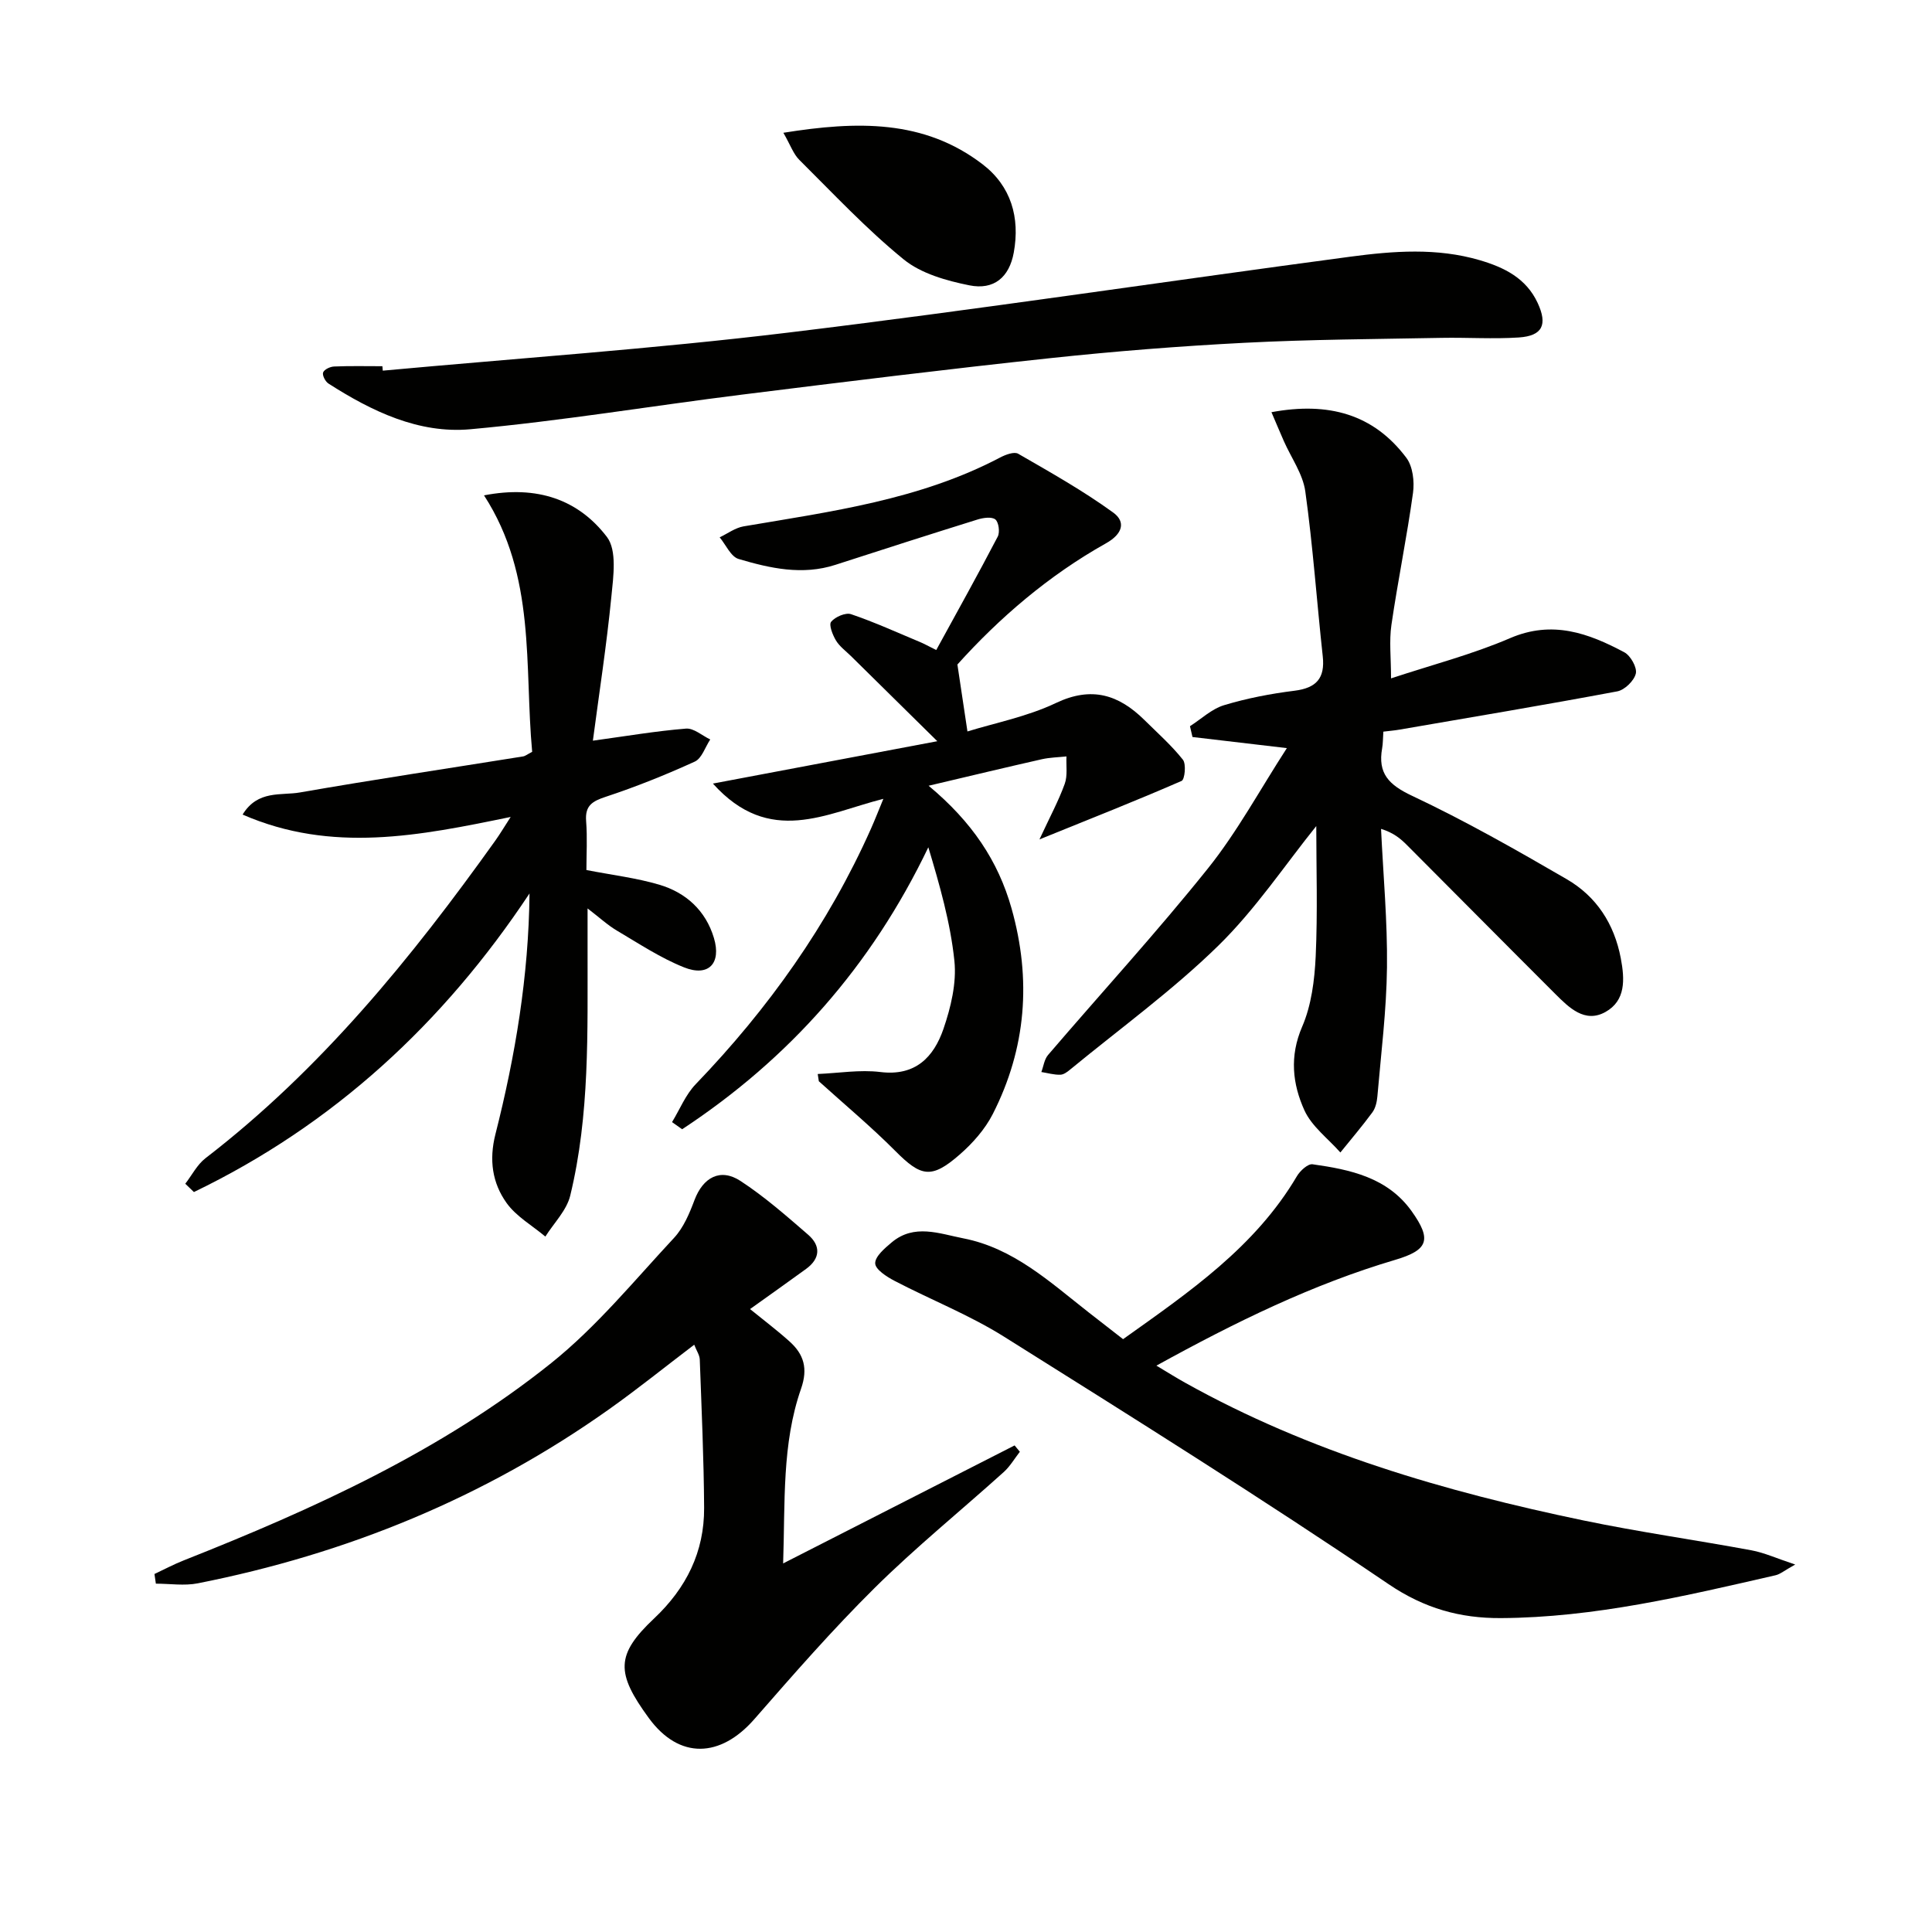
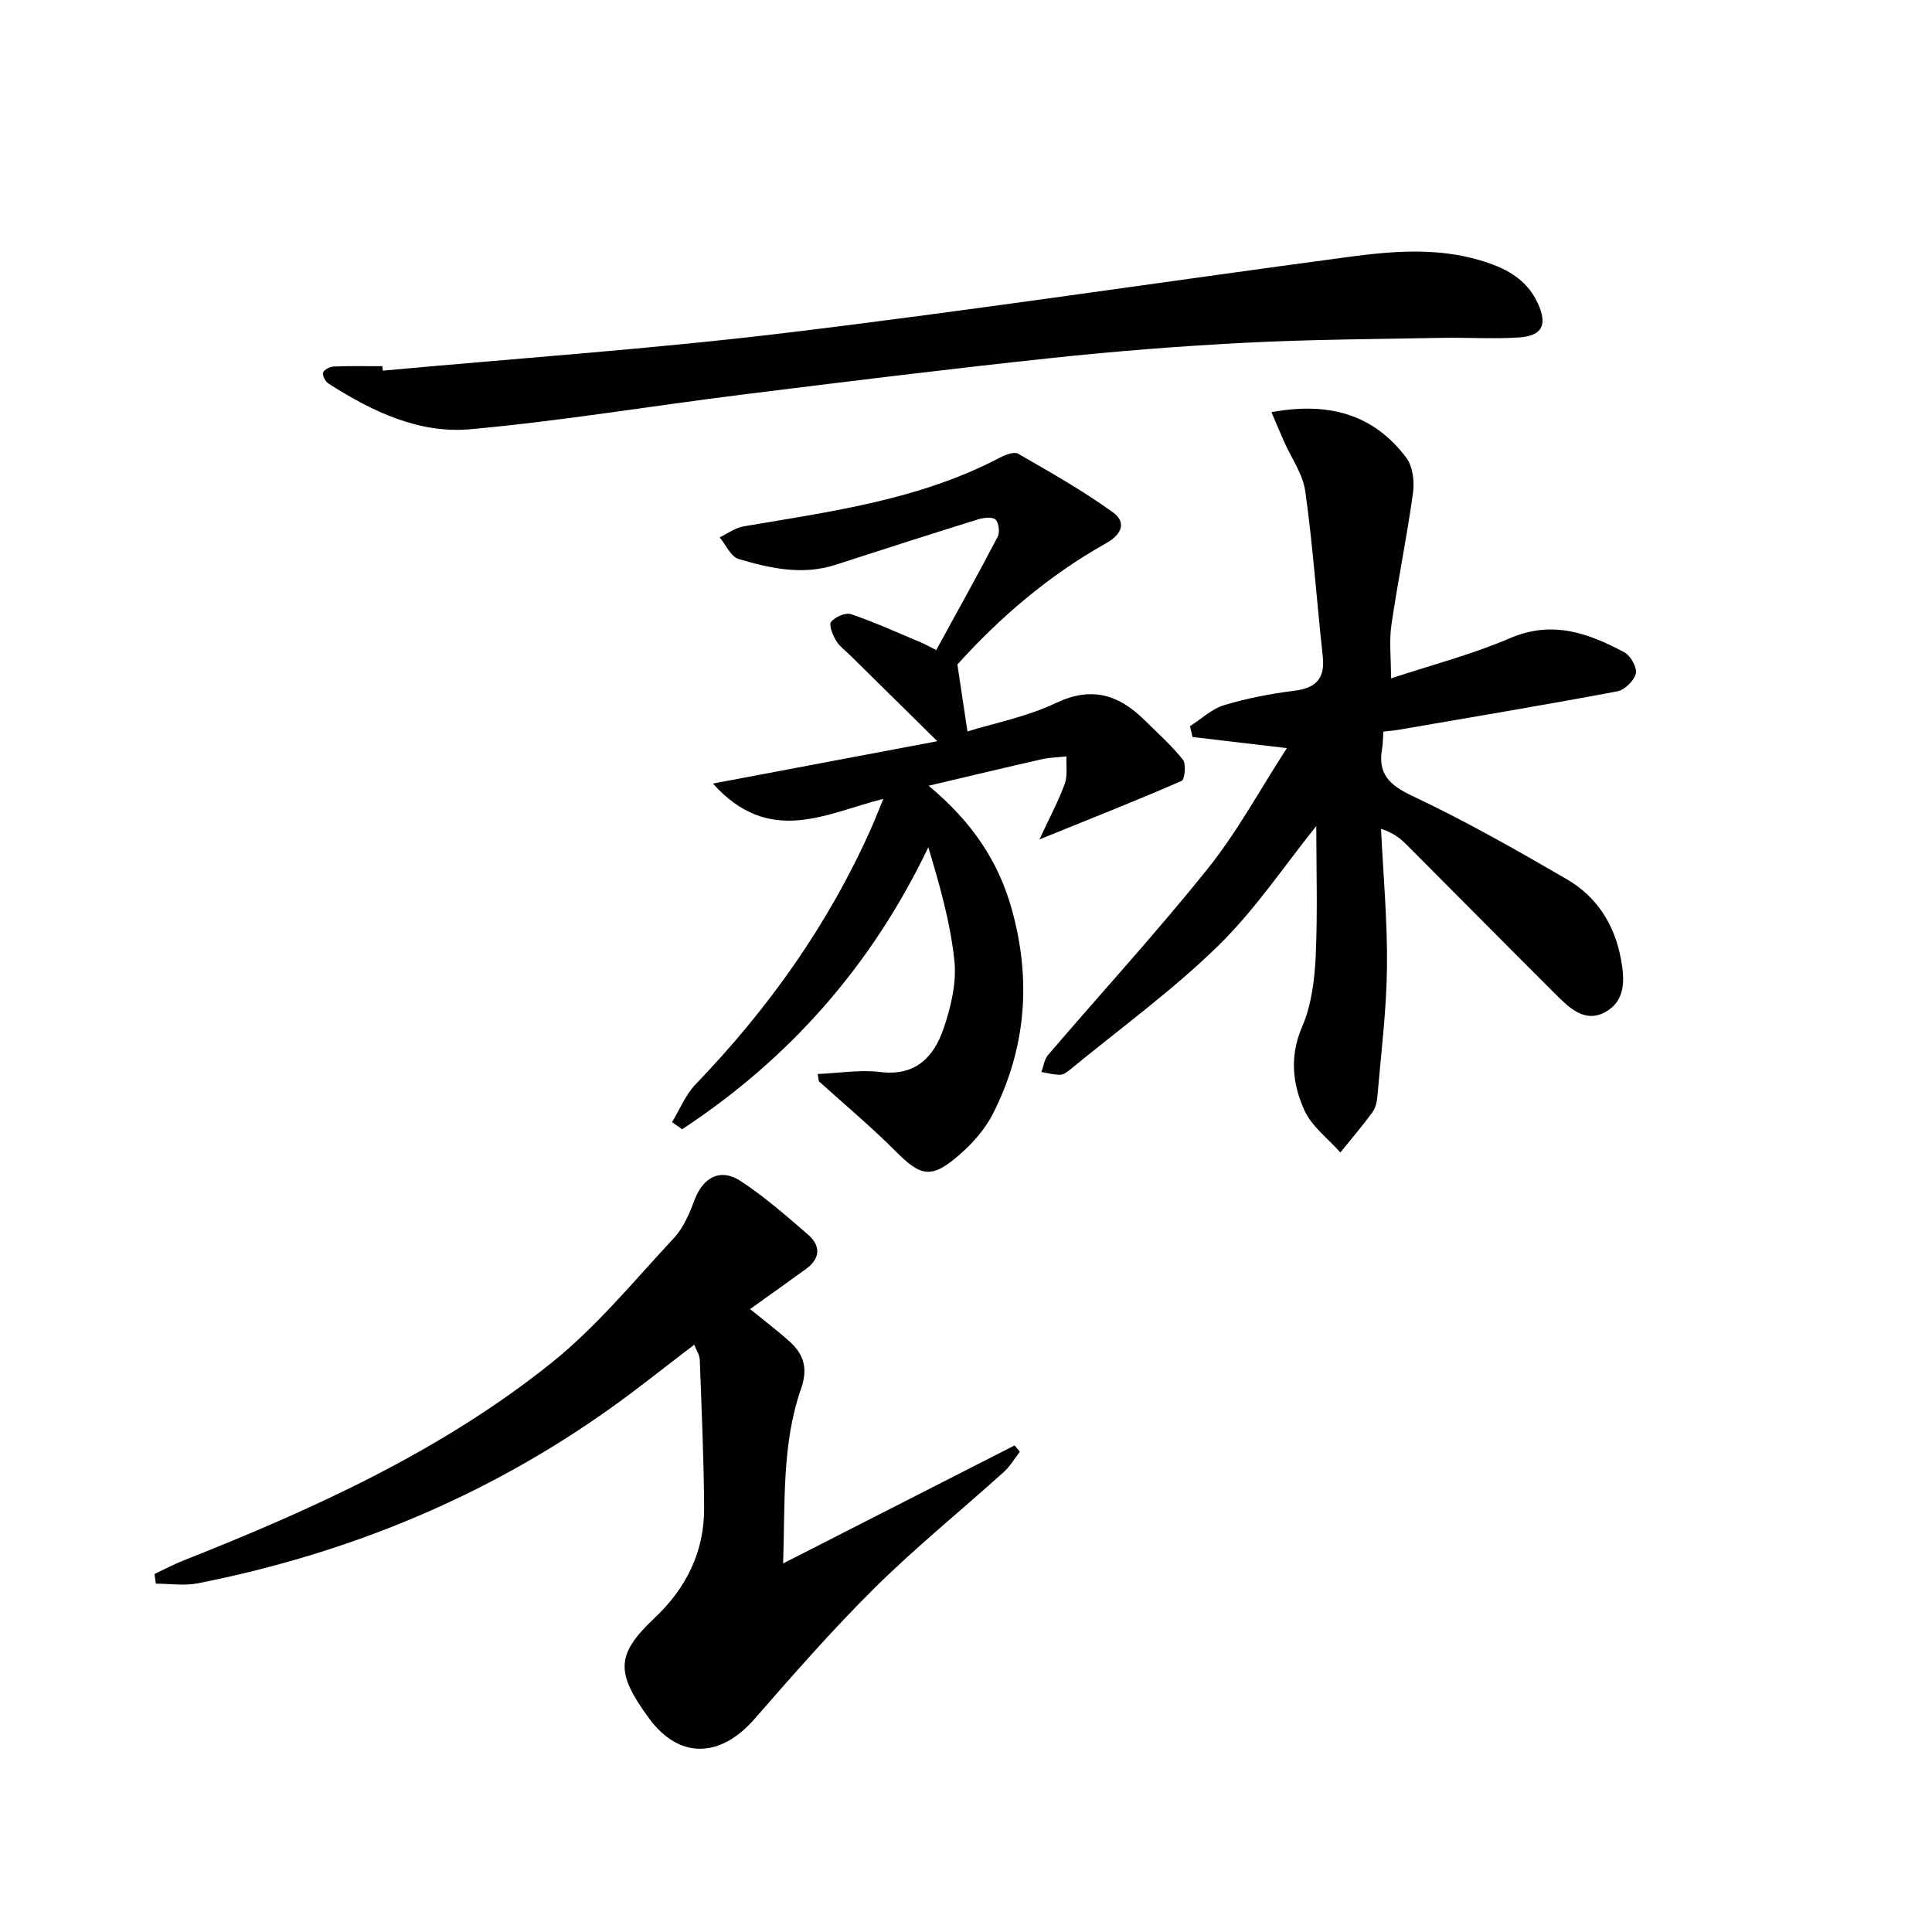
<svg xmlns="http://www.w3.org/2000/svg" enable-background="new 0 0 400 400" viewBox="0 0 400 400">
  <g fill="#010100">
    <path d="m286.41 151.48c-.1 1.47-.08 2.47-.25 3.43-.94 5.22 1.38 7.59 6.21 9.86 10.95 5.16 21.53 11.17 32.01 17.26 6.14 3.57 9.83 9.22 11.19 16.38.83 4.38 1.03 8.76-3.18 11.11-4.27 2.38-7.54-.9-10.39-3.74-10.25-10.23-20.43-20.52-30.66-30.77-1.34-1.35-2.79-2.59-5.41-3.4.45 9.55 1.34 19.11 1.23 28.65-.1 8.93-1.23 17.85-1.99 26.76-.1 1.13-.39 2.41-1.04 3.29-2.1 2.85-4.4 5.55-6.62 8.3-2.55-2.88-5.93-5.39-7.45-8.74-2.46-5.44-3.11-11.18-.46-17.31 1.92-4.44 2.57-9.66 2.8-14.57.42-9.2.12-18.43.12-26.96-6.41 7.95-12.55 17.2-20.31 24.79-9.45 9.24-20.26 17.08-30.51 25.51-.63.52-1.42 1.16-2.16 1.18-1.31.04-2.63-.35-3.94-.56.45-1.19.61-2.62 1.39-3.53 11.03-12.88 22.5-25.39 33.09-38.61 6.08-7.59 10.76-16.29 16.35-24.92-7.11-.84-13.33-1.57-19.54-2.3-.17-.75-.35-1.49-.52-2.24 2.34-1.49 4.5-3.58 7.06-4.35 4.73-1.43 9.67-2.38 14.58-2.99 4.53-.57 6.35-2.58 5.85-7.14-1.24-11.37-2.03-22.8-3.61-34.12-.5-3.62-2.92-6.96-4.45-10.44-.82-1.86-1.6-3.73-2.56-5.97 11.81-2.19 21.13.4 27.92 9.43 1.35 1.79 1.71 4.91 1.39 7.26-1.26 9.14-3.14 18.2-4.47 27.34-.49 3.35-.08 6.82-.08 11.08 8.43-2.79 16.8-4.95 24.65-8.33 8.75-3.76 16.22-1.03 23.65 2.93 1.29.69 2.67 3.14 2.38 4.4-.35 1.49-2.31 3.4-3.84 3.69-14.99 2.81-30.04 5.33-45.08 7.92-.96.17-1.94.25-3.35.42z" />
    <path d="m169.3 222.36c4.33-.18 8.73-.93 12.97-.41 7.29.9 11.05-3.11 13.06-8.92 1.53-4.46 2.74-9.49 2.27-14.07-.82-7.94-3.06-15.74-5.4-23.54-11.8 24.63-28.83 43.8-50.97 58.38-.7-.49-1.39-.98-2.09-1.48 1.61-2.64 2.81-5.69 4.91-7.86 15.02-15.62 27.41-33 36.25-52.83.86-1.93 1.63-3.91 2.59-6.24-11.83 2.98-23.55 9.92-35.29-3.16 15.76-2.97 30.36-5.73 46.46-8.77-6.64-6.55-12.26-12.08-17.88-17.63-1.07-1.05-2.35-1.98-3.1-3.22-.69-1.15-1.52-3.25-1-3.88.84-1.02 2.99-1.95 4.12-1.57 4.86 1.65 9.55 3.79 14.29 5.77.75.31 1.46.71 3.35 1.65 4.31-7.87 8.63-15.62 12.73-23.48.48-.92.2-3-.5-3.56-.77-.6-2.53-.34-3.71.03-9.82 3.06-19.61 6.2-29.39 9.37-6.85 2.22-13.53.72-20.05-1.21-1.61-.48-2.63-2.93-3.92-4.48 1.64-.78 3.21-1.97 4.94-2.27 18.16-3.08 36.47-5.5 53.11-14.25 1.12-.59 2.91-1.27 3.75-.79 6.69 3.86 13.45 7.66 19.68 12.18 2.63 1.91 1.99 4.42-1.52 6.38-11.85 6.64-22.05 15.42-30.74 25.08.7 4.66 1.34 8.93 2.08 13.86 5.68-1.76 12.37-3.06 18.34-5.9 7.39-3.51 12.98-1.71 18.29 3.52 2.72 2.69 5.61 5.25 7.98 8.23.71.9.39 4.1-.27 4.39-9.31 4.06-18.76 7.79-29.43 12.11 2.18-4.7 3.97-8.01 5.23-11.5.62-1.71.27-3.78.36-5.68-1.7.18-3.43.21-5.09.58-7.39 1.67-14.76 3.44-23.45 5.49 8.96 7.46 14.39 15.55 17.17 25.4 4.15 14.72 3.04 28.96-3.88 42.56-1.61 3.16-4.17 6.06-6.87 8.41-5.86 5.11-8 4.59-13.31-.75-5.04-5.06-10.54-9.65-15.84-14.44-.09-.5-.16-1-.23-1.5z" />
    <path d="m143.73 278.41c-6.03 4.58-11.7 9.16-17.64 13.37-25.72 18.26-54.27 29.93-85.14 36.03-2.79.55-5.78.07-8.68.07-.1-.67-.19-1.33-.29-2 2.01-.94 3.98-2 6.04-2.81 26.98-10.68 53.36-22.65 76.14-40.89 9.37-7.51 17.15-17.04 25.4-25.9 1.96-2.11 3.19-5.06 4.23-7.83 1.77-4.69 5.35-6.68 9.53-3.94 4.97 3.25 9.49 7.22 13.99 11.12 2.64 2.28 2.55 4.92-.41 7.08-3.73 2.72-7.51 5.38-11.61 8.32 2.91 2.37 5.65 4.43 8.19 6.72 2.96 2.66 3.83 5.59 2.37 9.77-3.99 11.43-3.28 23.41-3.71 36.17 16.53-8.43 32.22-16.43 47.92-24.43.36.44.72.87 1.09 1.31-1.1 1.41-2.02 3.01-3.32 4.19-8.9 8.02-18.23 15.58-26.73 23.99-8.73 8.64-16.84 17.93-24.93 27.19-6.98 7.98-15.51 8.43-21.85-.25-6.81-9.32-6.87-13.09 1.11-20.61 6.67-6.29 10.4-13.79 10.35-22.9-.06-10.24-.53-20.48-.9-30.72-.04-.92-.67-1.81-1.15-3.05z" />
-     <path d="m122.75 153.35c6.92-.95 13.08-2 19.28-2.5 1.6-.13 3.34 1.45 5.02 2.25-1.05 1.57-1.74 3.91-3.2 4.58-6.01 2.74-12.18 5.22-18.45 7.29-2.79.92-4.3 1.83-4.05 5.03.27 3.45.06 6.93.06 10.13 5.41 1.05 10.35 1.64 15.06 3.03 5.54 1.63 9.64 5.36 11.34 11.04 1.58 5.27-1.13 8.11-6.19 6.08-4.86-1.94-9.33-4.91-13.87-7.59-1.95-1.15-3.64-2.73-6.1-4.61v8.44c-.03 17.09.48 34.25-3.59 51.02-.74 3.06-3.38 5.67-5.15 8.48-2.72-2.29-6.03-4.16-8.03-6.96-2.95-4.13-3.66-8.89-2.31-14.22 4.12-16.25 6.89-32.76 7.06-49.86-17.84 26.9-40.62 47.9-69.48 61.82-.6-.57-1.2-1.14-1.79-1.72 1.38-1.78 2.46-3.96 4.19-5.29 23.89-18.39 42.65-41.45 60.02-65.78.95-1.33 1.79-2.75 3.16-4.87-18.85 3.89-37.01 7.57-55.5-.49 3.13-5.14 7.99-3.9 11.86-4.58 15.36-2.68 30.8-4.99 46.2-7.46.46-.07.88-.43 1.89-.95-1.65-17.78.87-36.35-9.97-53.1 11.05-2.15 19.56.91 25.44 8.6 2.12 2.77 1.34 8.22.93 12.35-.99 10.07-2.54 20.06-3.83 29.84z" />
-     <path d="m232.52 277.26c13.72-9.77 27.34-19.07 36-33.76.66-1.11 2.27-2.59 3.23-2.45 7.8 1.1 15.52 2.72 20.52 9.72 4.2 5.89 3.45 8.03-3.38 10.06-17.13 5.07-33.05 12.86-49.47 21.91 2.36 1.41 4.1 2.51 5.9 3.51 25.8 14.42 53.81 22.56 82.51 28.54 11.53 2.4 23.22 4.04 34.81 6.19 2.64.49 5.15 1.65 9.04 2.94-2.26 1.25-3.1 2-4.07 2.22-18.76 4.3-37.52 8.77-56.91 8.87-8.35.04-15.74-1.97-23.2-7.02-26.14-17.71-52.92-34.49-79.68-51.28-7.13-4.47-15.09-7.6-22.59-11.51-1.63-.85-3.99-2.36-4.03-3.63-.04-1.43 1.98-3.14 3.42-4.35 4.66-3.91 9.84-1.81 14.8-.84 10.41 2.02 17.95 9.05 25.92 15.29 2.22 1.73 4.45 3.46 7.18 5.59z" />
    <path d="m79.25 76.74c27.96-2.57 56-4.5 83.86-7.87 38.9-4.7 77.65-10.55 116.5-15.73 8.88-1.18 17.88-1.87 26.72.72 5.09 1.49 9.64 3.72 12.03 8.87 2.08 4.49 1.01 6.81-3.9 7.14-5.31.35-10.66-.02-15.99.08-13.59.26-27.2.32-40.77 1.02-13.43.69-26.86 1.75-40.24 3.18-21.3 2.27-42.56 4.9-63.82 7.55-18.76 2.34-37.44 5.46-56.25 7.17-10.69.97-20.43-3.72-29.4-9.47-.64-.41-1.31-1.73-1.09-2.29.24-.63 1.46-1.2 2.28-1.23 3.33-.14 6.66-.06 9.99-.06.03.3.05.61.08.92z" />
-     <path d="m162.19 27.49c15.25-2.44 29.09-2.78 41.24 6.52 5.91 4.53 7.78 11.03 6.46 18.28-.93 5.11-4.1 7.82-9.22 6.78-4.74-.96-9.96-2.42-13.58-5.37-7.69-6.26-14.53-13.58-21.59-20.59-1.24-1.22-1.84-3.07-3.31-5.62z" />
  </g>
</svg>